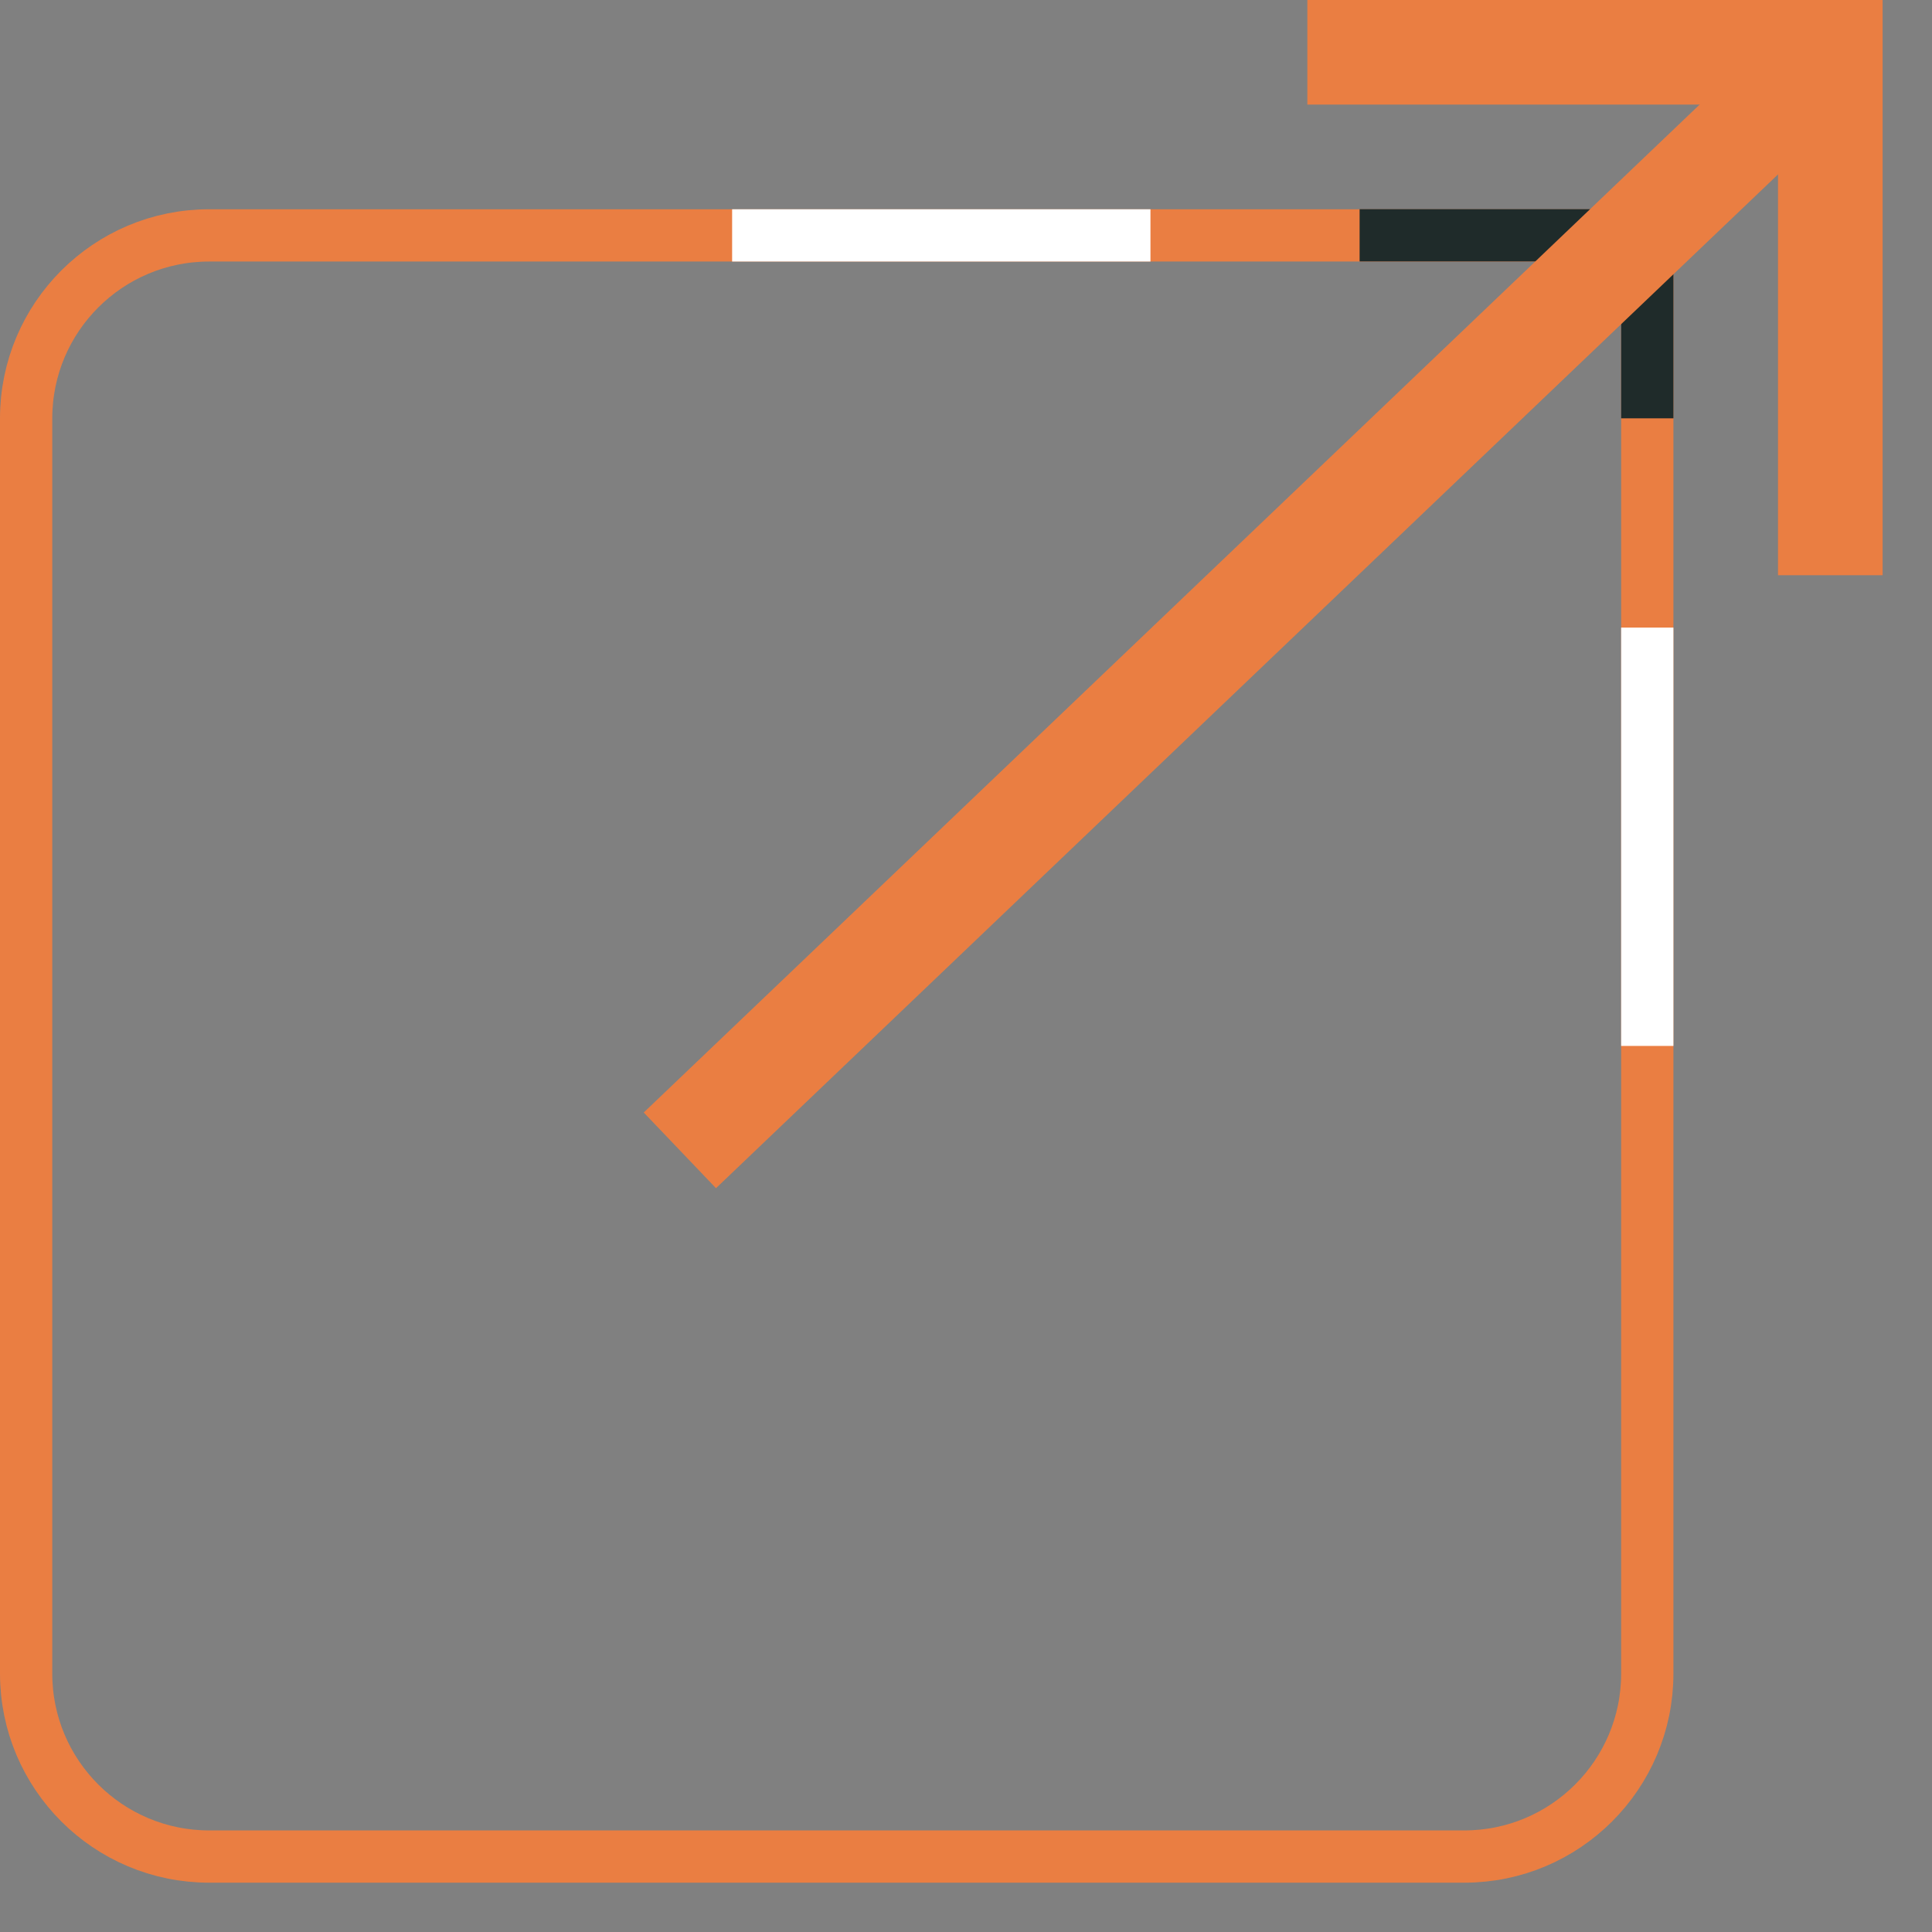
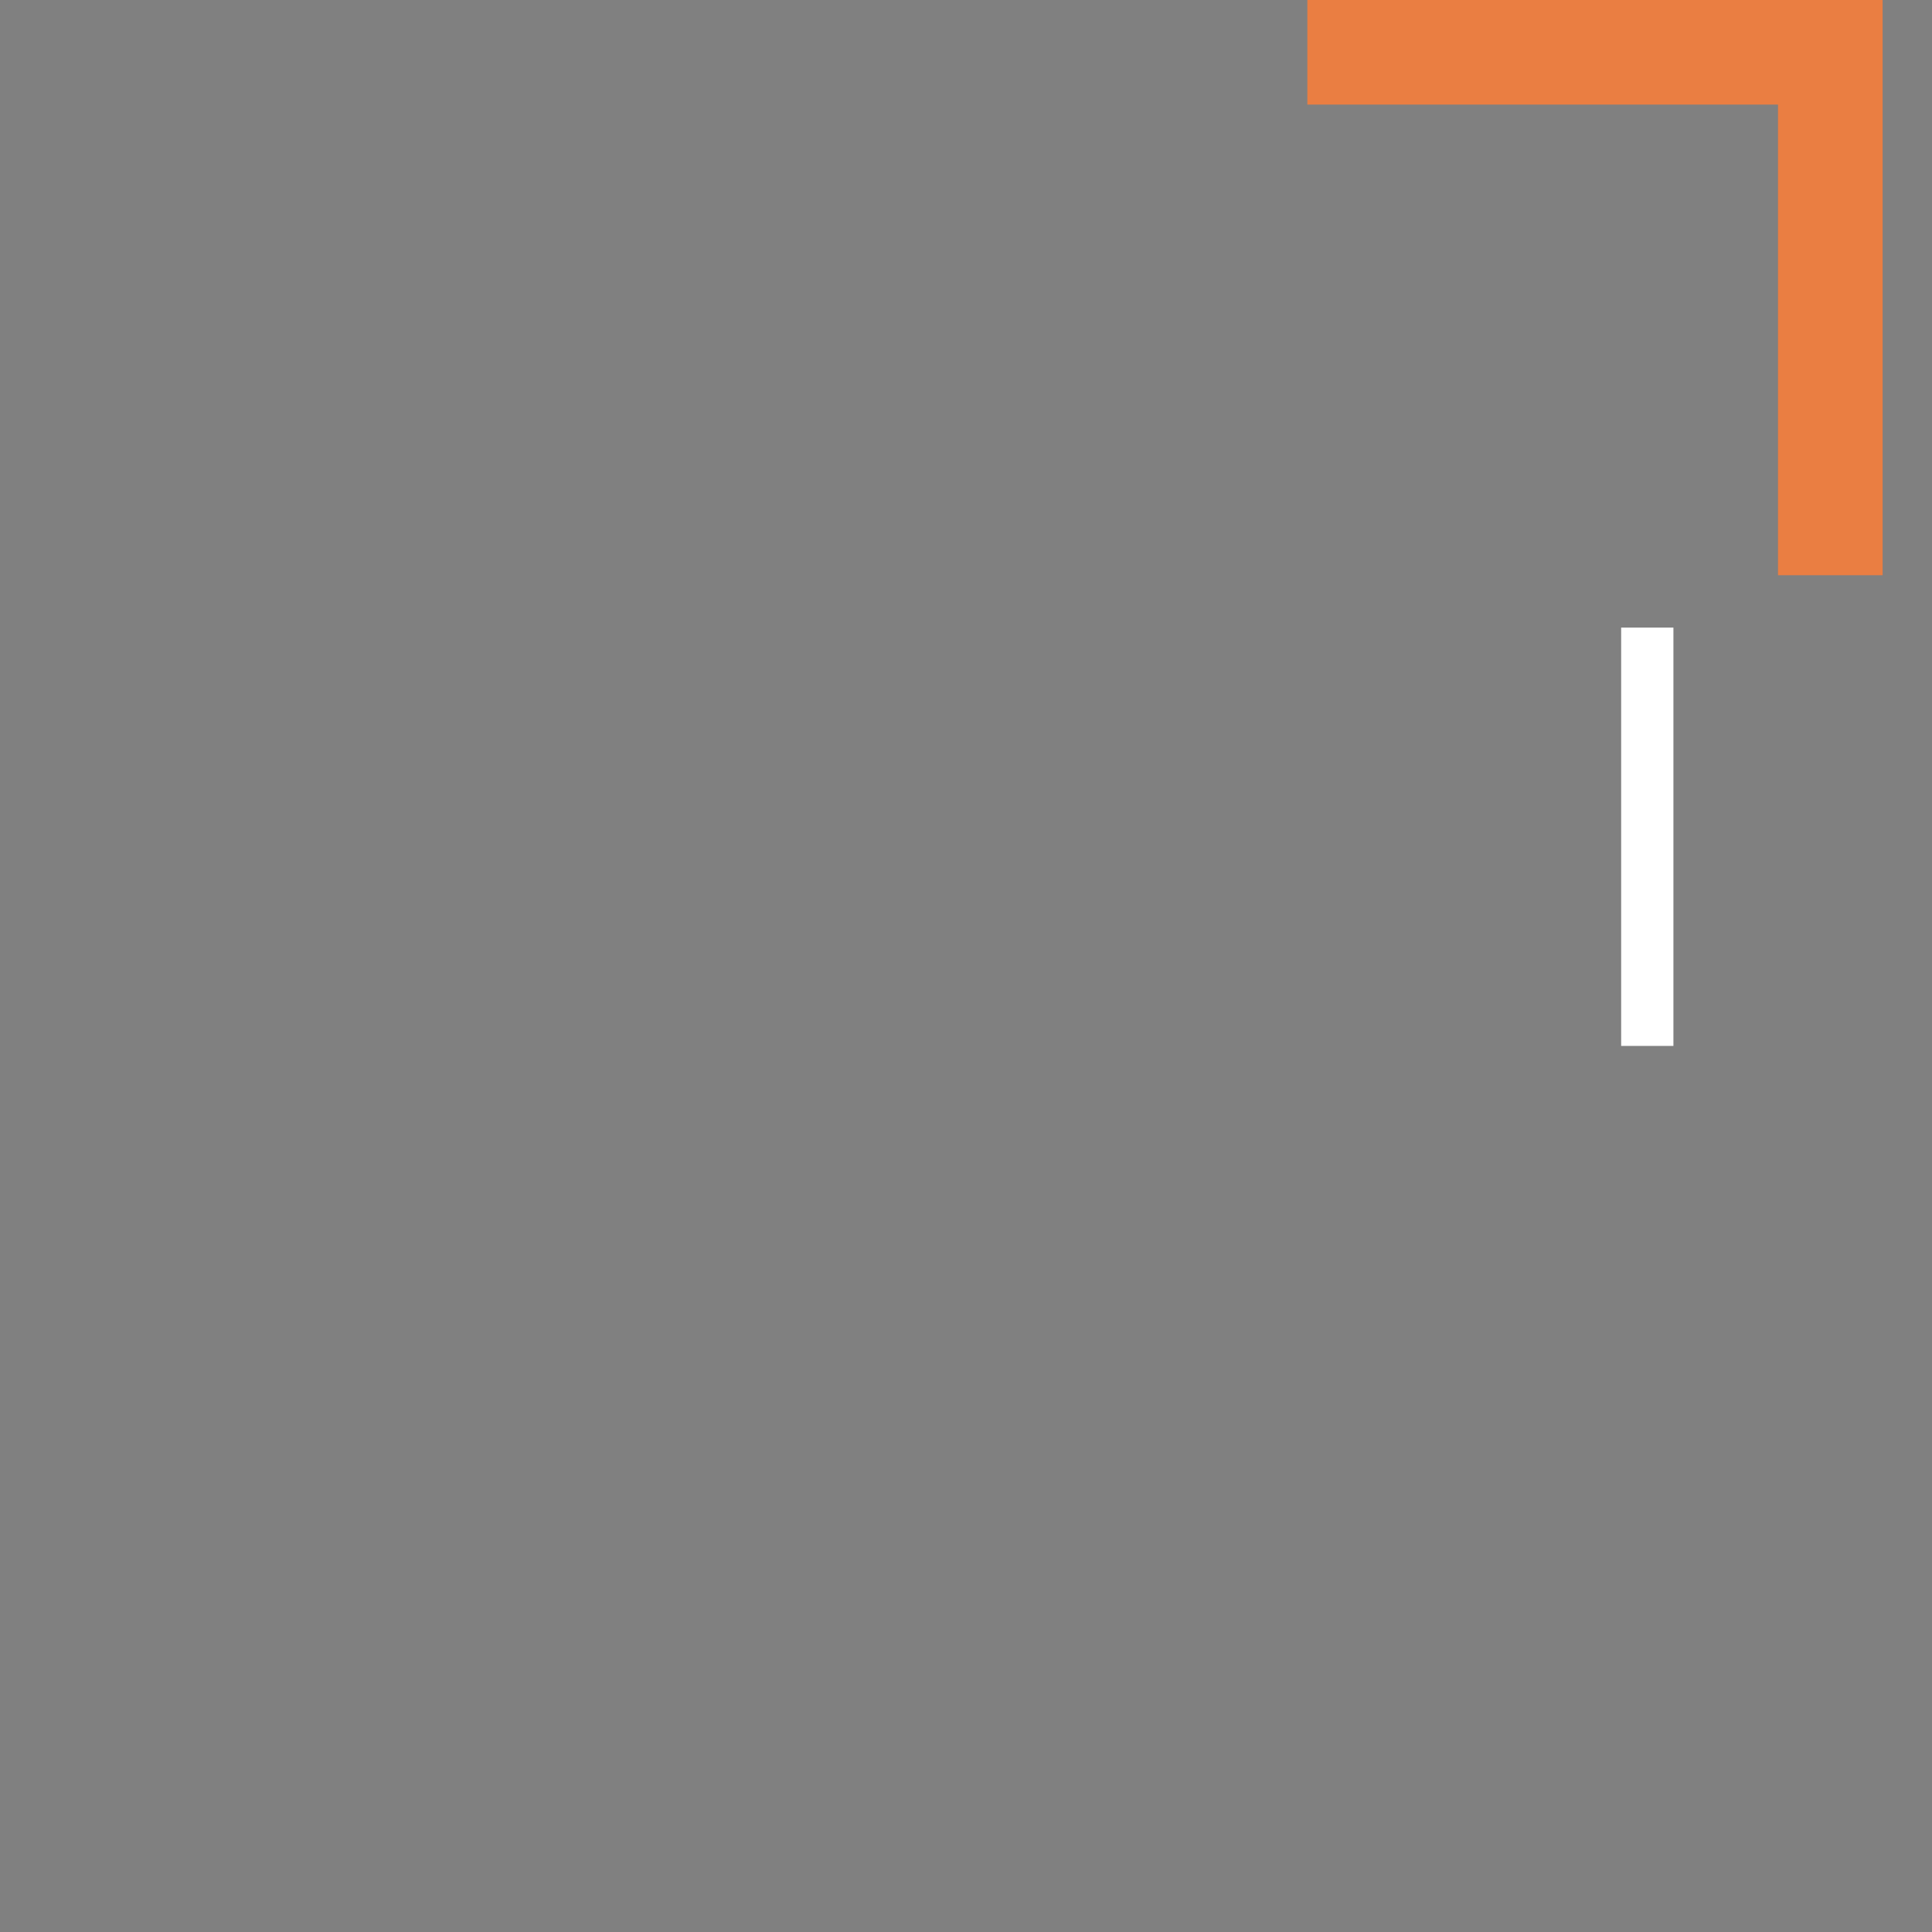
<svg xmlns="http://www.w3.org/2000/svg" width="19" height="19" viewBox="0 0 19 19" fill="none">
  <rect x="0" y="0" width="19" height="19" fill="#808080" stroke="none" />
-   <path d="M2.057 2.315H16.2V16.458C16.2 17.452 15.394 18.258 14.4 18.258H2.057C1.063 18.258 0.257 17.452 0.257 16.458V4.115C0.257 3.121 1.063 2.315 2.057 2.315Z" stroke="#EA7E42" stroke-width="0.514" />
-   <line x1="11.314" y1="2.315" x2="7.2" y2="2.315" stroke="white" stroke-width="0.514" />
  <line x1="16.2" y1="10.286" x2="16.2" y2="6.172" stroke="white" stroke-width="0.514" />
-   <line x1="16.2" y1="4.114" x2="16.2" y2="2.057" stroke="#1F2B2A" stroke-width="0.514" />
-   <line x1="13.371" y1="2.314" x2="16.457" y2="2.314" stroke="#1F2B2A" stroke-width="0.514" />
-   <path d="M6.686 11.313L18 0.513" stroke="#EA7E42" stroke-width="1.029" />
  <path d="M12.857 0.514H18V5.657" stroke="#EA7E42" stroke-width="1.029" />
</svg>